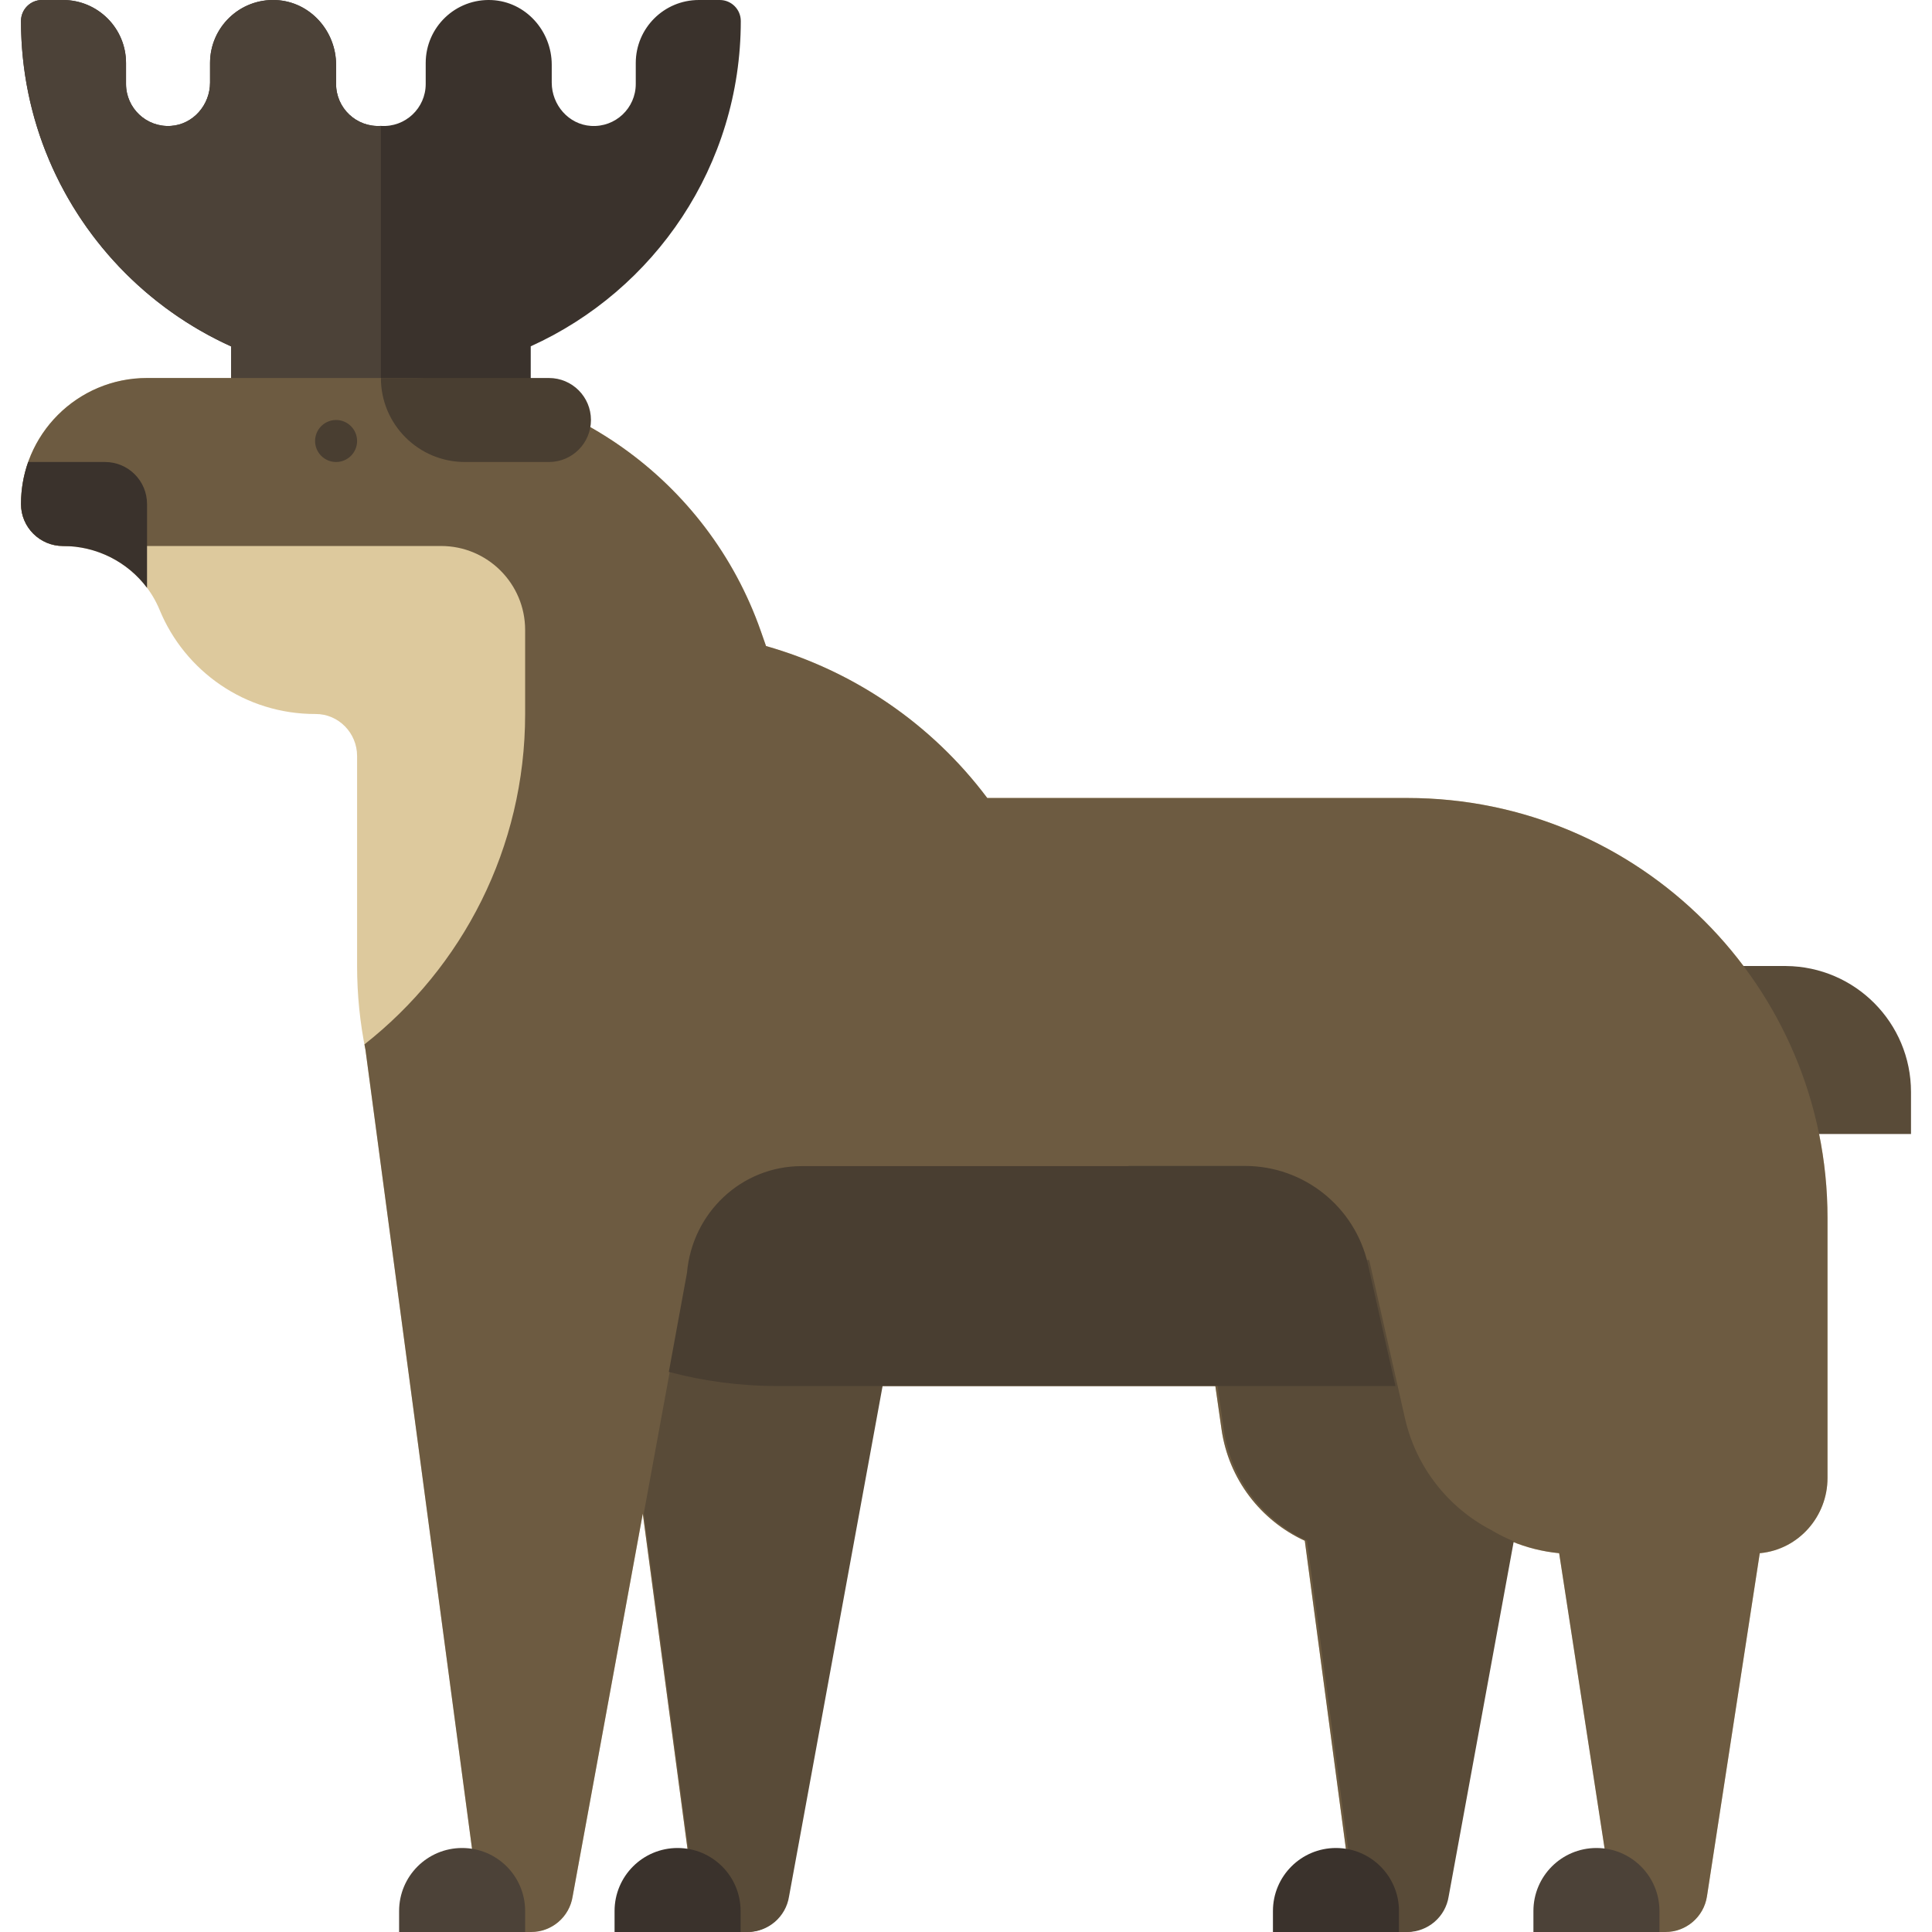
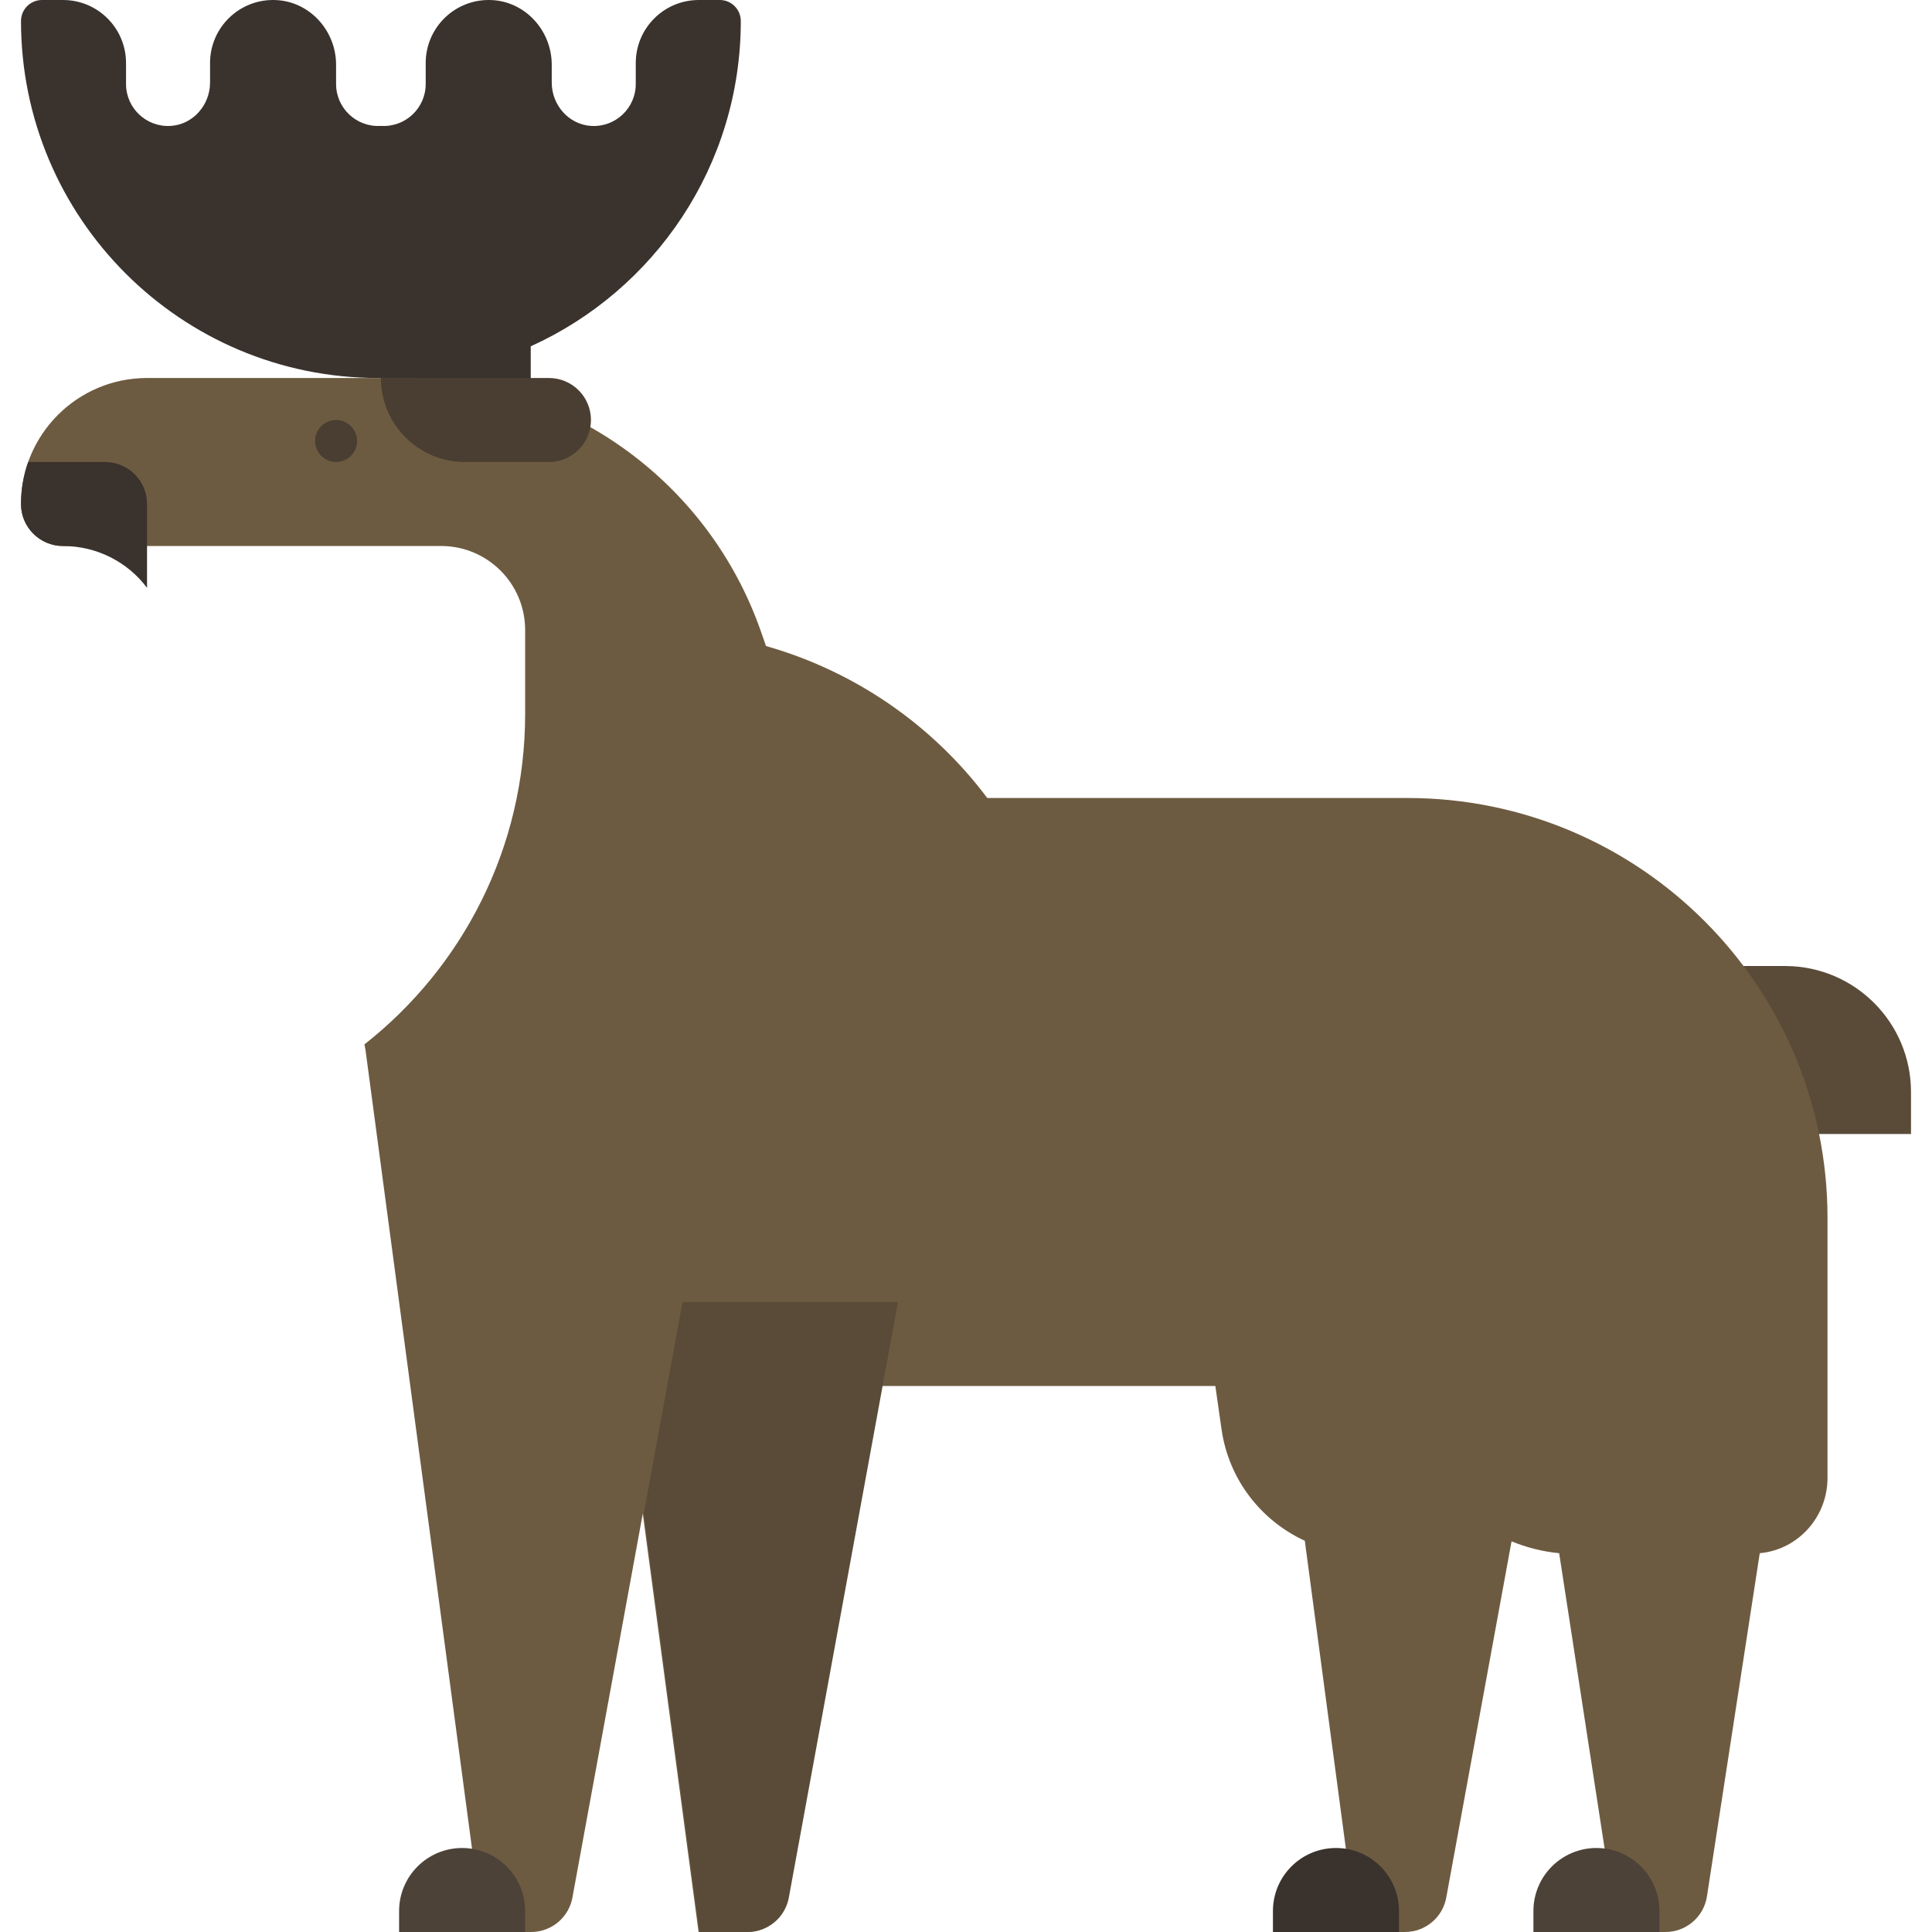
<svg xmlns="http://www.w3.org/2000/svg" height="800px" width="800px" version="1.1" id="Layer_1" viewBox="0 0 460 460" xml:space="preserve">
  <g id="XMLID_2602_">
-     <path id="XMLID_884_" style="fill:#DDC99D;" d="M435.12,290v10v30v21.906c0,9.148-6.849,16.971-15.954,17.886   c-0.058,0.006-0.116,0.012-0.175,0.017l-12.574,81.711c-0.751,4.878-4.949,8.479-9.886,8.479h-11.424l-13.879-90.19   c-3.98-0.383-7.783-1.362-11.335-2.827l-15.495,84.538c-0.751,4.878-4.949,8.479-9.886,8.479h-11.424l-12.423-93.155   c-10.403-4.778-18.116-14.576-19.827-26.544l-1.473-10.3h-79.452L187.64,451.521c-0.751,4.878-4.949,8.479-9.886,8.479H166.33   l-13.285-99.616l-16.704,91.136c-0.751,4.878-4.949,8.479-9.886,8.479h-11.424L87.024,250h0.001c-1.312-6.462-2.003-13.15-2.003-20   v-40v-10c0-5.475-4.402-10.017-9.878-10c-16.76,0.051-31.131-10.2-37.136-24.777C34.188,135.952,25.032,130,15.003,130   c-5.511,0-9.998-4.463-10.003-9.973C4.985,103.446,18.426,90,35.008,90h50.014h11.15c38.255,0,72.333,24.17,84.971,60.268   l1.243,3.551c20.807,5.914,39.401,18.483,52.678,36.181h100.028C390.335,190,435.12,234.771,435.12,290z" />
    <path id="XMLID_340_" style="fill:#594B38;" d="M425.242,230.006V230h-20.006v40h19.755h0.25H455v-10   C455,243.515,441.699,230.141,425.242,230.006z" />
    <path id="XMLID_2213_" style="fill:#3A322C;" d="M171.378,0c2.762,0,5.001,2.239,5.001,5l0,0c0,34.462-20.527,64.112-50.014,77.455   V110H90.69V89.983C90.467,89.985,90.247,90,90.024,90l0,0C43.066,90,5,51.944,5,5l0,0c0-2.761,2.239-5,5.001-5h5.001   c8.287,0,15.004,6.716,15.004,15v5c0,5.743,4.843,10.356,10.669,9.978c5.317-0.344,9.337-4.995,9.337-10.321V15   c0-8.525,7.113-15.388,15.729-14.983c8.07,0.38,14.279,7.33,14.279,15.407V20c0,5.743,4.843,10.356,10.669,9.978   c5.826,0.377,10.669-4.235,10.669-9.978v-5c0-8.525,7.113-15.388,15.729-14.983c8.07,0.38,14.279,7.33,14.279,15.407v4.234   c0,5.326,4.02,9.977,9.337,10.321c5.826,0.377,10.669-4.235,10.669-9.978v-5c0-8.284,6.718-15,15.004-15L171.378,0L171.378,0z" />
-     <path id="XMLID_2200_" style="fill:#4C4238;" d="M90.69,29.978V70v19.983V110H55.014V82.455C25.527,69.112,5,39.462,5,5l0,0   c0-2.761,2.239-5,5.002-5h5.001c8.287,0,15.004,6.716,15.004,15v5c0,5.743,4.843,10.356,10.669,9.978   c5.317-0.344,9.337-4.995,9.337-10.321V15c0-8.525,7.113-15.388,15.729-14.983c8.07,0.38,14.279,7.33,14.279,15.406v4.576   C80.021,25.743,84.864,30.356,90.69,29.978z" />
    <path id="XMLID_1898_" style="fill:#6D5B41;" d="M435.12,290v10v30v21.906c0,9.148-6.849,16.971-15.954,17.886   c-0.058,0.006-0.116,0.012-0.175,0.017l-12.574,81.711c-0.751,4.878-4.949,8.479-9.886,8.479h-11.424l-13.879-90.19   c-3.98-0.383-7.783-1.362-11.335-2.827l-15.495,84.538c-0.751,4.878-4.949,8.479-9.886,8.479h-11.424l-12.423-93.155   c-10.403-4.778-18.116-14.576-19.827-26.544l-1.473-10.3h-79.452L187.64,451.521c-0.751,4.878-4.949,8.479-9.886,8.479H166.33   l-13.285-99.616l-16.704,91.136c-0.751,4.878-4.949,8.479-9.886,8.479h-11.424L87.024,250h0.001   c-0.09-0.444-0.17-0.891-0.254-1.336c23.298-18.309,38.262-46.739,38.262-78.664v-20c0-11.046-8.957-20-20.005-20H15.003l0,0l0,0   c-5.511,0-9.998-4.463-10.003-9.973C4.985,103.446,18.426,90,35.008,90h50.014h11.15c38.255,0,72.333,24.17,84.971,60.268   l1.243,3.551c20.807,5.914,39.401,18.483,52.678,36.181h100.028C390.335,190,435.12,234.771,435.12,290z" />
    <path id="XMLID_1906_" style="fill:#4C4238;" d="M125.033,455v5H95.025v-5c0-8.284,6.716-15,15-15h0.008   C118.318,440,125.033,446.716,125.033,455z" />
    <path id="XMLID_1930_" style="fill:#4C4238;" d="M380.108,440H380.1c-8.284,0-15,6.716-15,15v5h30.008v-5   C395.108,446.716,388.393,440,380.108,440z" />
    <path id="XMLID_909_" style="fill:#594B38;" d="M213.809,310l-25.938,141.521c-0.751,4.878-4.949,8.479-9.886,8.479H166.56   l-13.285-99.616L162.51,310H213.809z" />
-     <path id="XMLID_1923_" style="fill:#3A322C;" d="M176.333,455v5h-30.008v-5c0-8.284,6.716-15,15-15h0.008   C169.617,440,176.333,446.716,176.333,455z" />
-     <path id="XMLID_1897_" style="fill:#594B38;" d="M360.418,366.983l-15.495,84.538c-0.751,4.878-4.949,8.479-9.886,8.479h-11.424   l-12.423-93.155c-10.403-4.778-18.116-14.576-19.827-26.544L285.604,300h16.671h23.723l6.779,30l1.726,7.638   c2.664,11.788,10.382,21.361,20.555,26.661C356.765,365.324,358.559,366.217,360.418,366.983z" />
    <path id="XMLID_1928_" style="fill:#3A322C;" d="M318.09,440h-0.008c-8.284,0-15,6.716-15,15v5h30.008v-5   C333.09,446.716,326.374,440,318.09,440z" />
-     <path id="XMLID_1842_" style="fill:#493E31;" d="M325.7,301.007c-3.086-13.682-15.244-23.4-29.273-23.4H268.72v0.041h-77.831   c-14.343,0-26.059,11.082-27.32,25.39c-0.002,0.016-0.004,0.033-0.007,0.049l-4.317,23.554c8.227,2.189,16.869,3.359,25.785,3.359   h83.69h63.531l-6.456-28.568L325.7,301.007z" />
    <path id="XMLID_1840_" style="fill:#493E31;" d="M130.703,110H110.69c-11.046,0-20-8.954-20-20l0,0h40.014c5.523,0,10,4.477,10,10   l0,0C140.703,105.523,136.226,110,130.703,110z" />
    <path id="XMLID_1832_" style="fill:#493E31;" d="M75.019,105c0,2.761,2.239,5,5.001,5s5.001-2.239,5.001-5s-2.239-5-5.001-5   C77.259,100,75.019,102.239,75.019,105z" />
    <path id="XMLID_4611_" style="fill:#3A322C;" d="M35.008,139.964C30.381,133.768,22.973,130,15.003,130l0,0   c-5.511,0-9.998-4.463-10.003-9.973c-0.003-3.517,0.597-6.89,1.706-10.027h18.299c5.524,0,10.003,4.477,10.003,10V139.964z" />
  </g>
</svg>